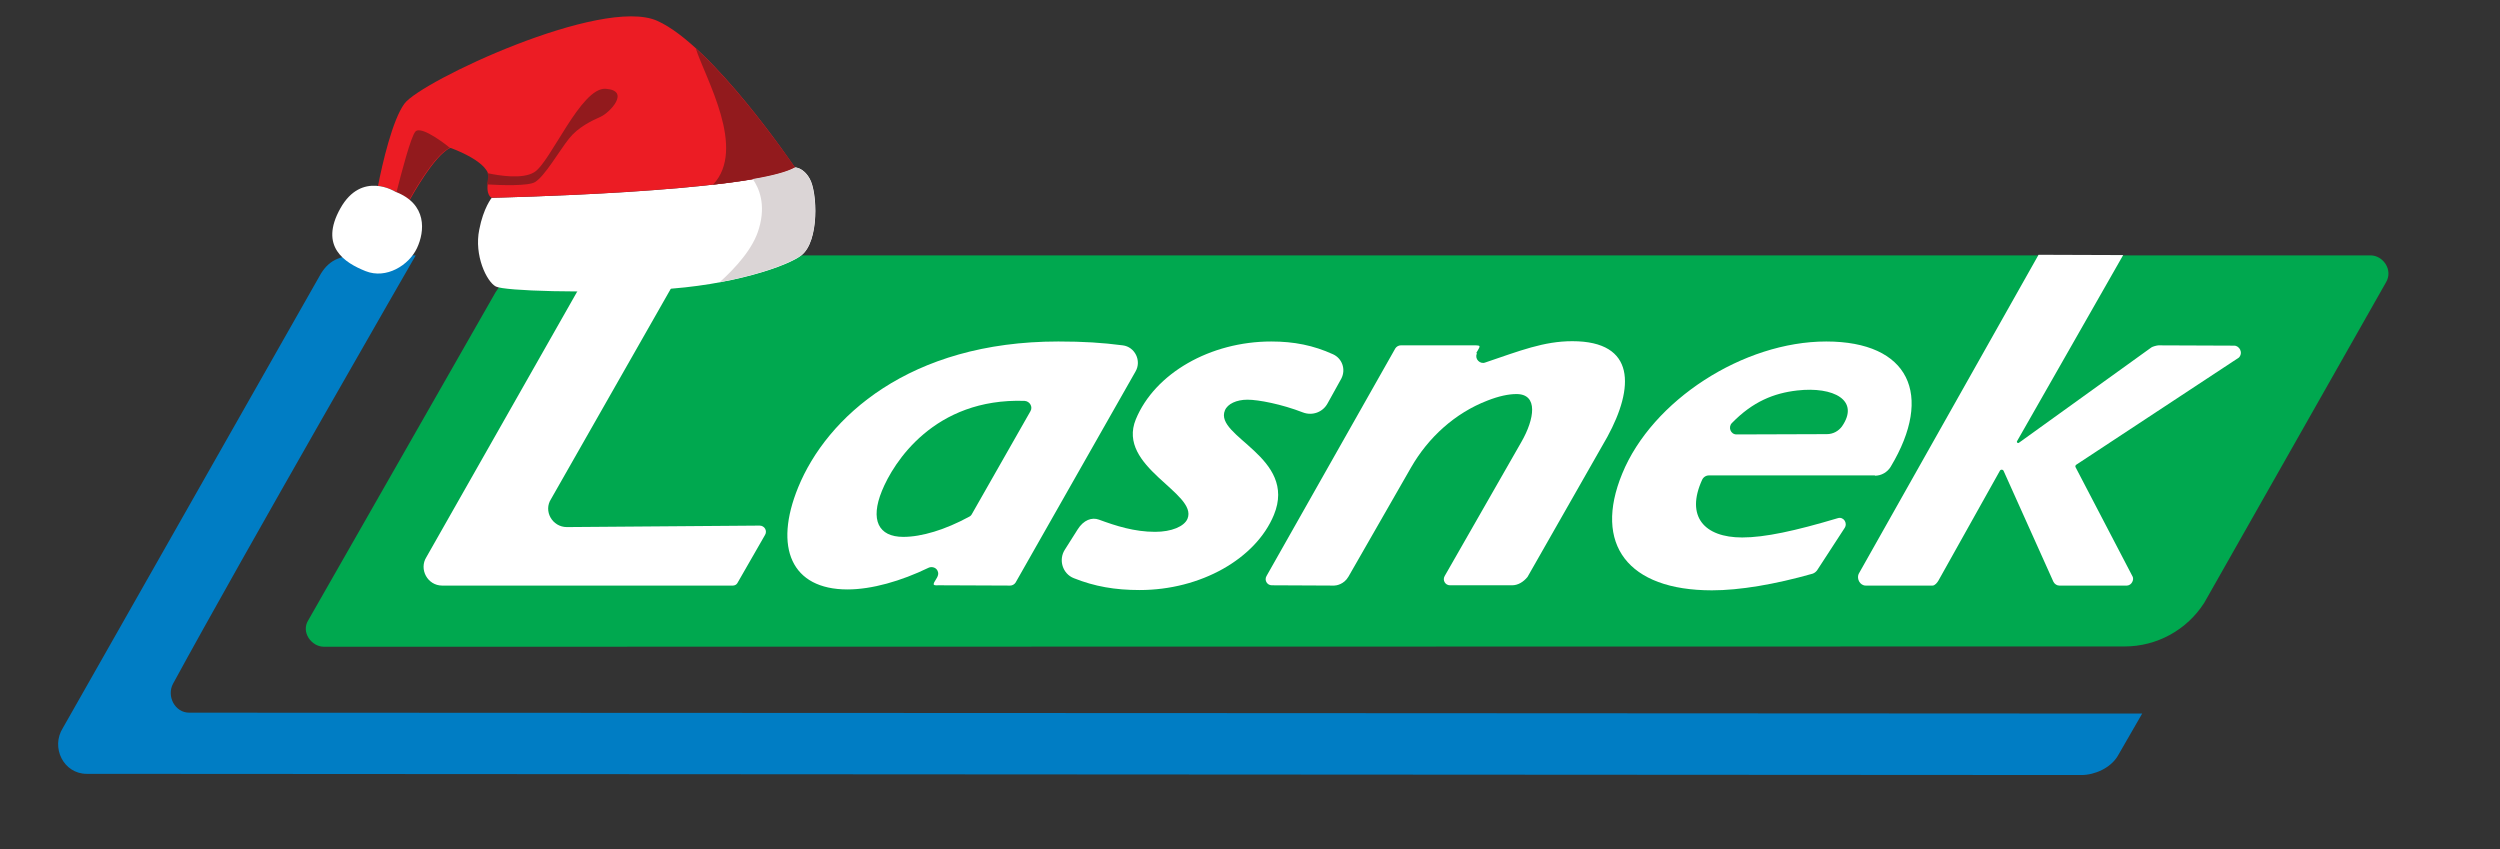
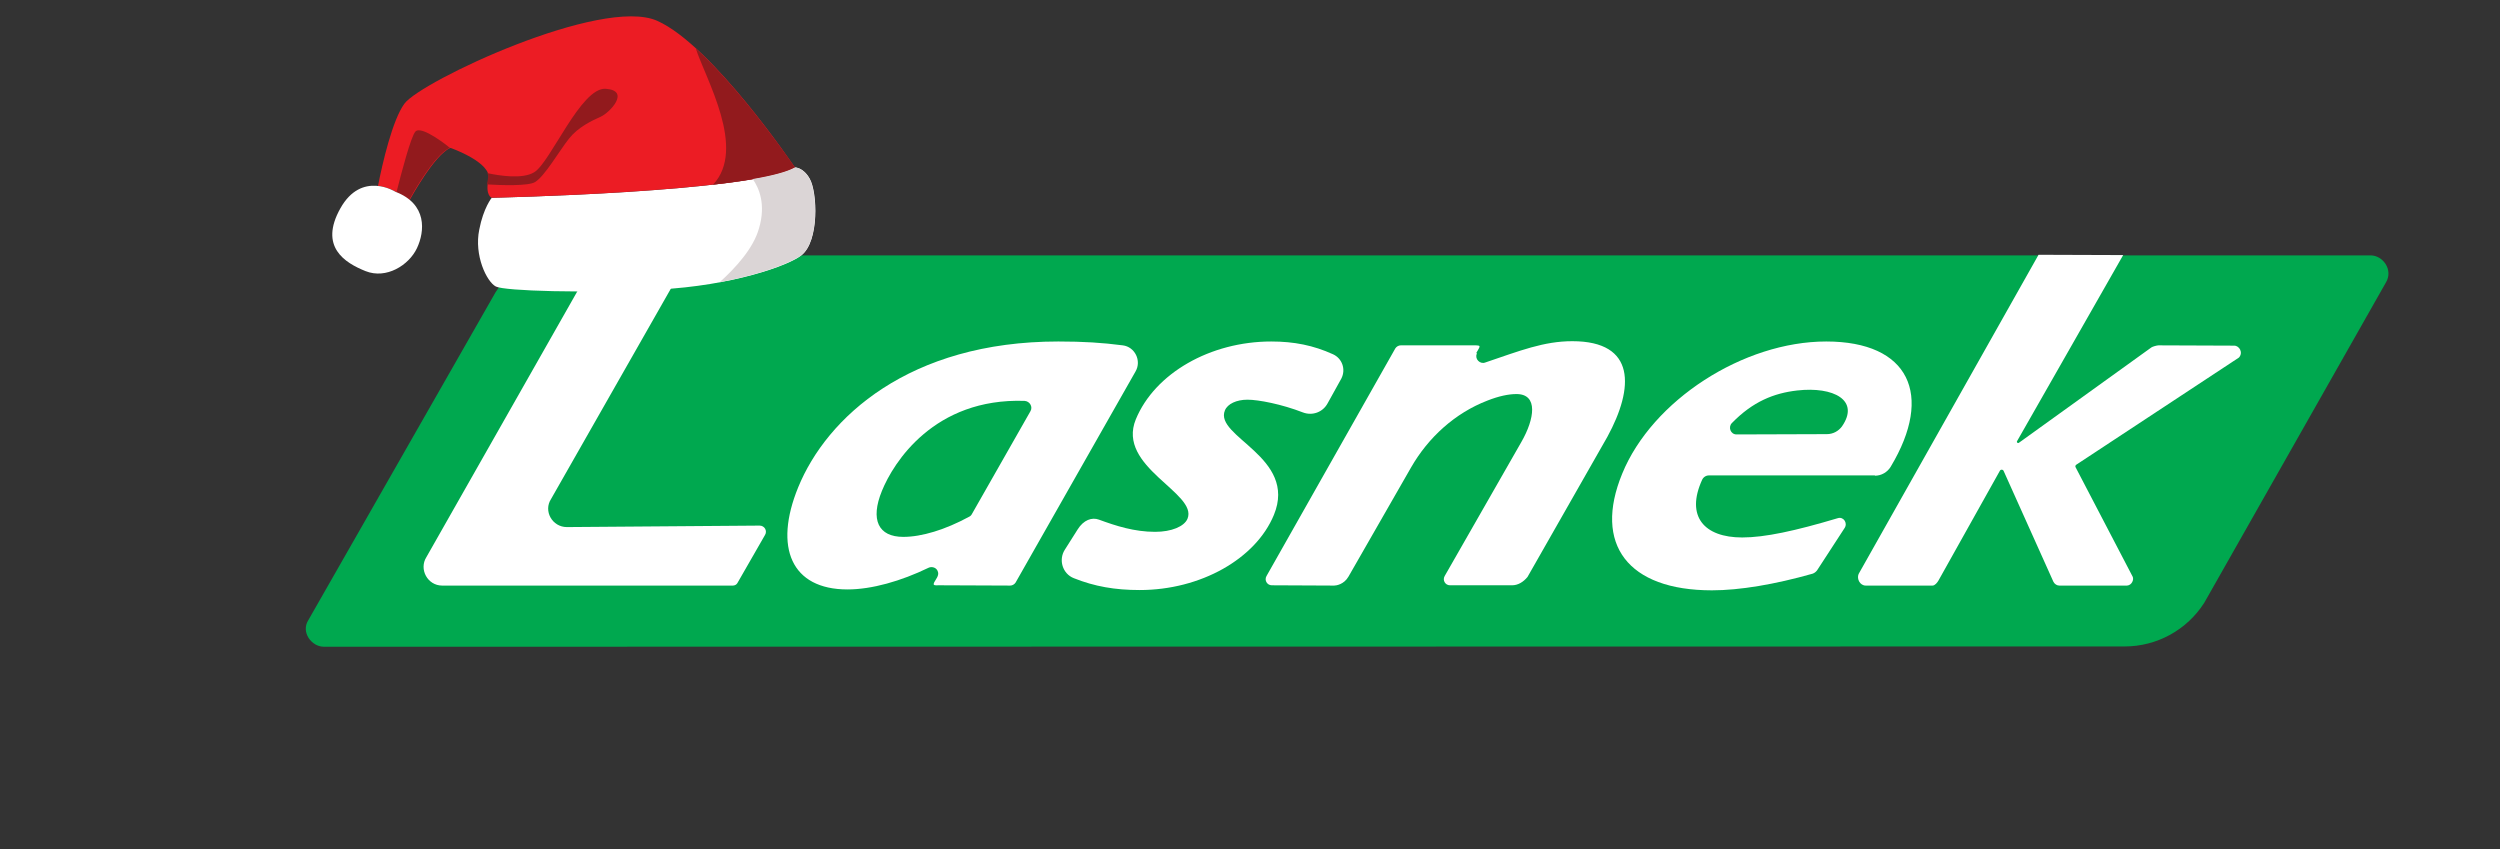
<svg xmlns="http://www.w3.org/2000/svg" version="1.1" baseProfile="tiny" id="Layer_1" x="0px" y="0px" viewBox="0 0 841.9 286" overflow="visible" xml:space="preserve">
  <rect x="0" y="0" width="841.9" height="286" fill="#333333" stroke="none" />
  <g>
    <g id="acd977fe-78bb-4317-b92b-43428a950b3d">
      <rect x="17" y="85.9" fill="none" width="789" height="175.2" />
-       <path fill="#007DC4" d="M108.1,92.1l-86.9,153c-4.2,6.6,0.2,15.5,8,15.5l671.7,0.4c4.6,0,9.8-2.4,12.2-6.3l8.3-14.4    c0,0-565.1-0.3-657.7-0.3c-4.8,0-7.7-5.6-5.4-9.8C82.3,186.1,140,86,140,86h-18.8C115.3,86,111.2,87.1,108.1,92.1z" />
      <rect x="17" y="85.9" fill="none" width="789" height="175.2" />
      <path fill="#00A84F" d="M798.3,86H189.4c-9.1,0-17.6,4.7-22.5,12.4l-63.1,110.5c-2.5,4,1.1,8.9,5.3,8.9l606.4-0.1    c10.9,0,21-5.6,26.8-14.7l61.2-107.9C806,90.9,802.5,86,798.3,86" />
      <rect x="17" y="85.9" fill="none" width="789" height="175.2" />
      <path fill="#FFFFFF" d="M327.3,173.1c-0.2,0.4-0.5,0.7-0.9,0.9c-8.1,4.4-16,6.8-22.2,6.8c-8.4,0-11.2-5.7-7.2-15.5    c3.9-9.6,17.6-31.3,48-30.3c1.8,0.1,2.9,2,2,3.5C342.2,147,329.5,169.2,327.3,173.1 M382.4,125.1c2.1-3.6-0.2-8.3-4.3-8.8    c-6.9-0.9-13.3-1.3-21.7-1.3c-50.2,0-78,25.6-87.6,49.1c-8.3,20.3-2.3,34.4,16.6,34.4c8.2,0,18-2.8,27.3-7.3    c1-0.5,2.8-0.2,3.2,1.5c0.3,1.2-0.7,2.3-1.3,3.4c-0.4,0.9-0.3,1.1,1.8,1l23.8,0.1c0.7,0,1.4-0.4,1.8-1L382.4,125.1L382.4,125.1z" />
      <rect x="17" y="85.9" fill="none" width="789" height="175.2" />
      <path fill="#FFFFFF" d="M447.1,135.8c-1.6,3-5.1,4.3-8.3,3.1c-7.2-2.8-15-4.3-18.7-4.3s-6.7,1.4-7.6,3.6    c-3.7,8.9,24.5,15.7,16.5,35.2c-6.1,14.8-24.7,25.3-45.2,25.3c-8.3,0-15.2-1.2-22.2-4c-3.8-1.5-5.2-6.2-3-9.6l4.3-6.8    c2-3.2,4.8-4.2,7.2-3.3c5.7,2.1,11.9,4.1,18.9,4.1c5.5,0,9.8-1.8,10.9-4.4c3.6-8.7-24-17.4-17.4-33.5    c6.4-15.5,25.1-26.2,45.6-26.2c7.7,0,14.2,1.3,20.8,4.3c3.1,1.4,4.4,5.1,2.8,8.2L447.1,135.8L447.1,135.8z" />
      <rect x="17" y="85.9" fill="none" width="789" height="175.2" />
      <path fill="#FFFFFF" d="M497.3,119.2c-0.7,1.8,1.2,3.5,2.8,2.9c11.8-4,19.8-7.2,29.4-7.2c21.5,0,20.8,15.7,11.8,32.2l-26.9,47.2    c-1.4,1.7-3.2,2.8-5.2,2.8h-20.9c-1.6,0-2.6-1.7-1.8-3.1l25.8-45.1c4.5-7.8,5.8-16.2-1.6-16.2c-2.7,0-6,0.7-9.8,2.2    c-10.9,4.2-19.9,12.4-25.7,22.5l-21.1,36.8c-1.5,2.6-4.1,3-4.8,3l-21-0.1c-1.6,0-2.6-1.7-1.8-3.1l43.4-76.7c0.4-0.6,1.1-1,1.8-1    h25.4c0.6,0,1,0.1,1.1,0.2c0.1,0.2,0,0.5-0.1,0.7c-0.2,0.3-0.3,0.6-0.5,0.9c-0.1,0.2-0.2,0.3-0.3,0.5c-0.1,0.1-0.1,0.2-0.1,0.2    C497.4,119,497.3,119.1,497.3,119.2" />
      <rect x="17" y="85.9" fill="none" width="789" height="175.2" />
      <path fill="#FFFFFF" d="M584.8,146.3c-2,0-2.9-2.4-1.6-3.8c7.1-7.3,14.2-10.1,22-11c12.3-1.4,21.2,3.3,15.1,12.1    c-1.2,1.6-3,2.6-5.1,2.6L584.8,146.3L584.8,146.3L584.8,146.3z M631.4,160.2c2.2,0,4.2-1.2,5.3-3c14.6-24.3,6.2-42.2-21.7-42.2    s-58.6,19.8-68.7,44.5c-9.8,23.8,1.9,39.3,30.2,39.3c9.4,0,21.2-2,33.9-5.6c0.6-0.2,1.1-0.6,1.5-1.1l9.3-14.3    c1.1-1.7-0.4-3.9-2.3-3.3c-14.4,4.3-24.6,6.5-32.2,6.5c-12.8,0-19.1-7.1-13.5-19.4c0.4-0.9,1.3-1.5,2.3-1.5h55.9V160.2z" />
      <rect x="17" y="85.9" fill="none" width="789" height="175.2" />
      <path fill="#FFFFFF" d="M752.4,116.4l-25.5-0.1c-0.5,0-2,0.4-2.4,0.7l-44.6,32.1c-0.4,0.3-0.9-0.2-0.6-0.6L715,85.9l-28.5-0.1    l-60.6,107.5c-0.7,1.7,0.5,3.9,2.4,3.9h22.5c0.8,0,1.6-1,2-1.7l20.7-37c0.3-0.5,1-0.4,1.2,0l16.8,37.4c0.4,0.8,1.2,1.3,2,1.3h22.8    c1.6-0.1,2.4-2,1.9-3L699,157.4c-0.2-0.3-0.1-0.7,0.2-0.9l54.8-36.1C755.5,118.7,754.1,116.4,752.4,116.4" />
      <rect x="17" y="85.9" fill="none" width="789" height="175.2" />
      <path fill="#FFFFFF" d="M190.9,177.5c-4.9,0-8-5.4-5.3-9.5l46.7-82h-31l-57.7,101.6c-2.6,4.1,0.4,9.6,5.3,9.6h97.9    c0.6,0,1.2-0.3,1.5-0.8l9.3-16.2c0.9-1.4-0.1-3.2-1.8-3.2L190.9,177.5L190.9,177.5z" />
      <g>
        <path fill="#FFFFFF" d="M165.6,66.6c0,0,87-1.8,102.1-10.2c0,0,2.8-0.1,5,3.8c2.6,4.6,3.2,20.9-2.7,25.7     c-4.4,3.6-23.5,10.3-48.3,11.6c-24.8,1.3-51.6,0.5-54.7-1c-3.1-1.6-7.4-10.5-5.6-19.2C162.8,70,165.6,66.6,165.6,66.6z" />
        <path fill="#EC1C24" d="M165.6,66.6c0,0,87-1.8,102.1-10.2c0,0-27.7-41.1-46.4-49.4s-79.6,20.4-85.1,27.9c-4,5.4-7.4,20-8.9,27.7     c3.4,0.4,6,2,6,2c1.9,0.7,3.5,1.6,4.7,2.7l0,0c0,0,8.3-15.3,13.7-17.5c0,0,14,4.9,12.8,10.5C163.3,65.9,165.6,66.6,165.6,66.6z" />
        <path fill="#921A1D" d="M139.9,44.3c-1.5,1.6-4.7,13.8-6.4,20.5c1.7,0.7,3.2,1.5,4.3,2.5l0,0c0,0,8.3-15.3,13.7-17.5     C151.6,49.8,142,42,139.9,44.3z" />
        <path fill="#921A1D" d="M191.6,46.7c3.1-3.9,7.6-6,10.7-7.4c3.1-1.4,10.1-8.8,1.7-9.4c-8.4-0.6-18.6,24.8-24.1,28.1     c-3.9,2.4-11.6,1.2-15.8,0.3c0.3,0.7,0.4,1.3,0.2,2c-0.1,0.7-0.2,1.3-0.3,1.8c4.7,0.3,14,0.6,16.2-0.8     C183.4,59.4,188.5,50.6,191.6,46.7z" />
        <path fill="#921A1D" d="M234.3,16.3c3.4,10.4,17.2,33.9,5.8,45.9c12.7-1.4,23.2-3.3,27.6-5.8C267.7,56.4,250.6,31.2,234.3,16.3z" />
        <path fill="#DBD5D6" d="M267.7,56.4c-2.7,1.5-7.8,2.8-14.2,3.9c2.1,3,4.5,8.5,2.1,16.6c-1.9,6.8-7.9,13.3-13.2,18.1     c14.2-2.6,24.4-6.7,27.5-9.1c6-4.8,5.3-21.1,2.7-25.7C270.5,56.3,267.7,56.4,267.7,56.4z" />
        <path fill="#FFFFFF" d="M133.2,64.6c0,0-11.4-7.3-18.6,5.6c-7.2,12.9,1.5,18.3,8.5,21.1c7,2.8,14.6-2,17.3-7.7     C143.1,77.9,143.9,68.7,133.2,64.6z" />
      </g>
    </g>
  </g>
</svg>